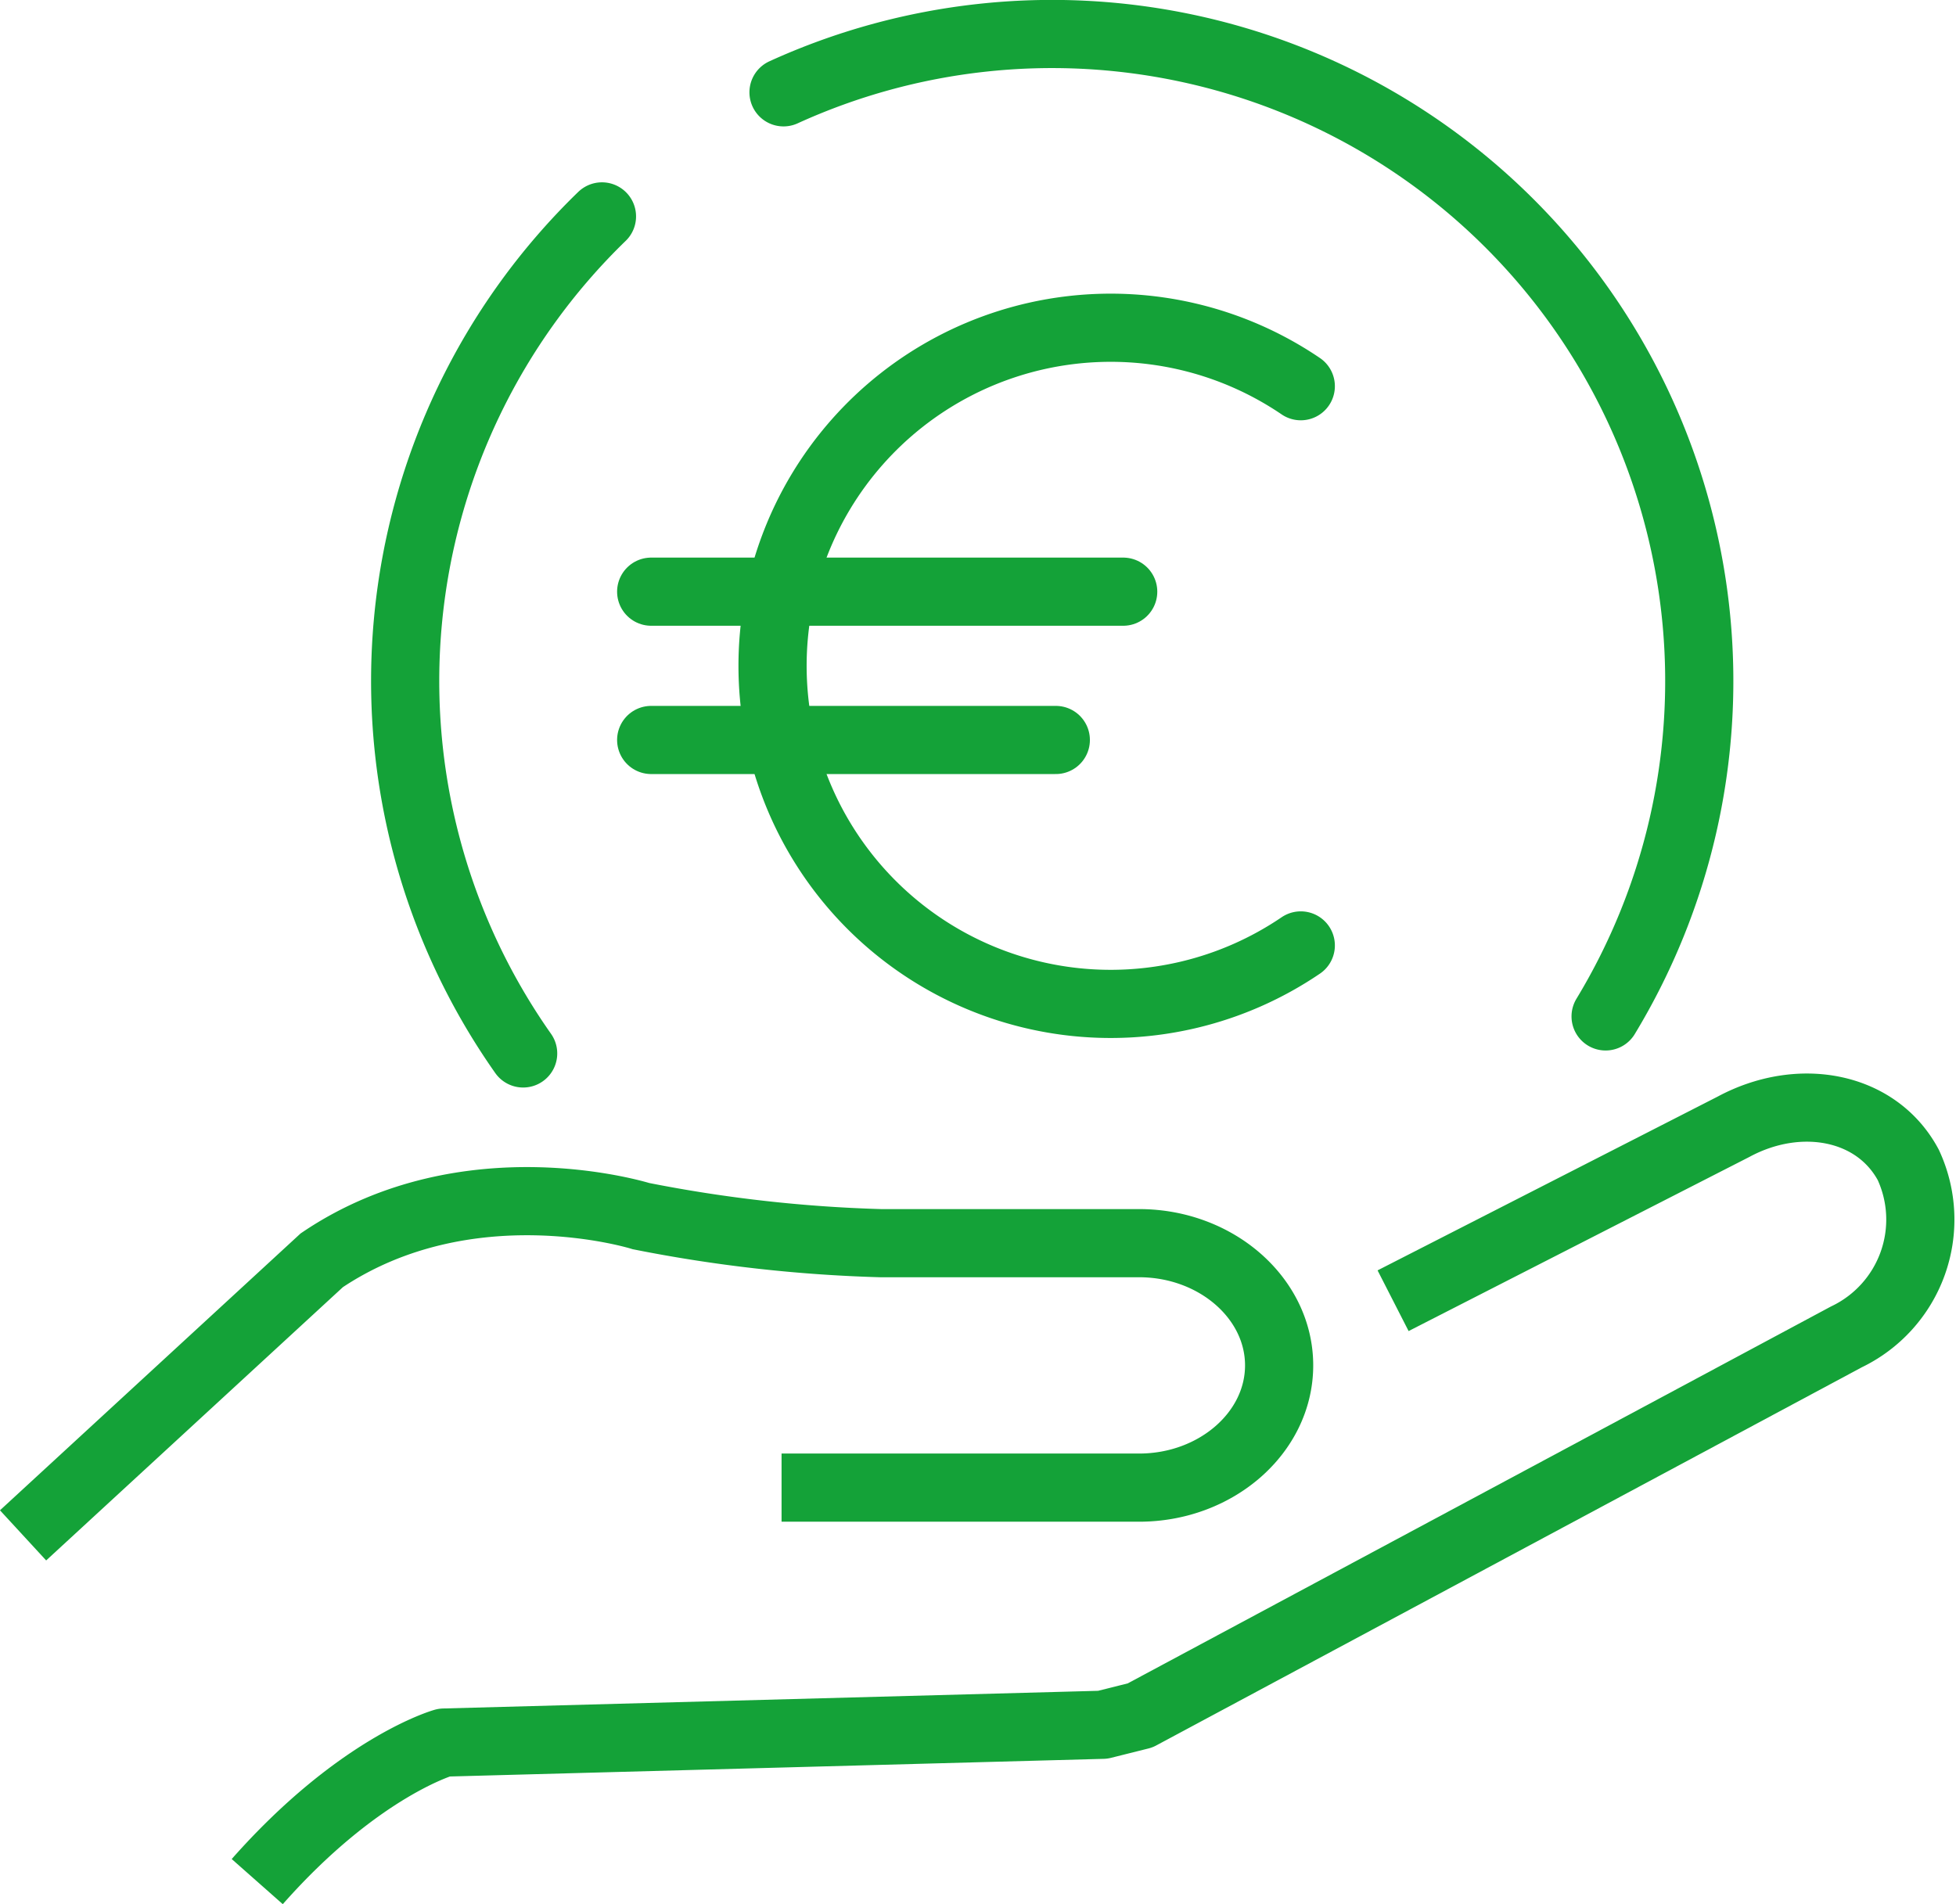
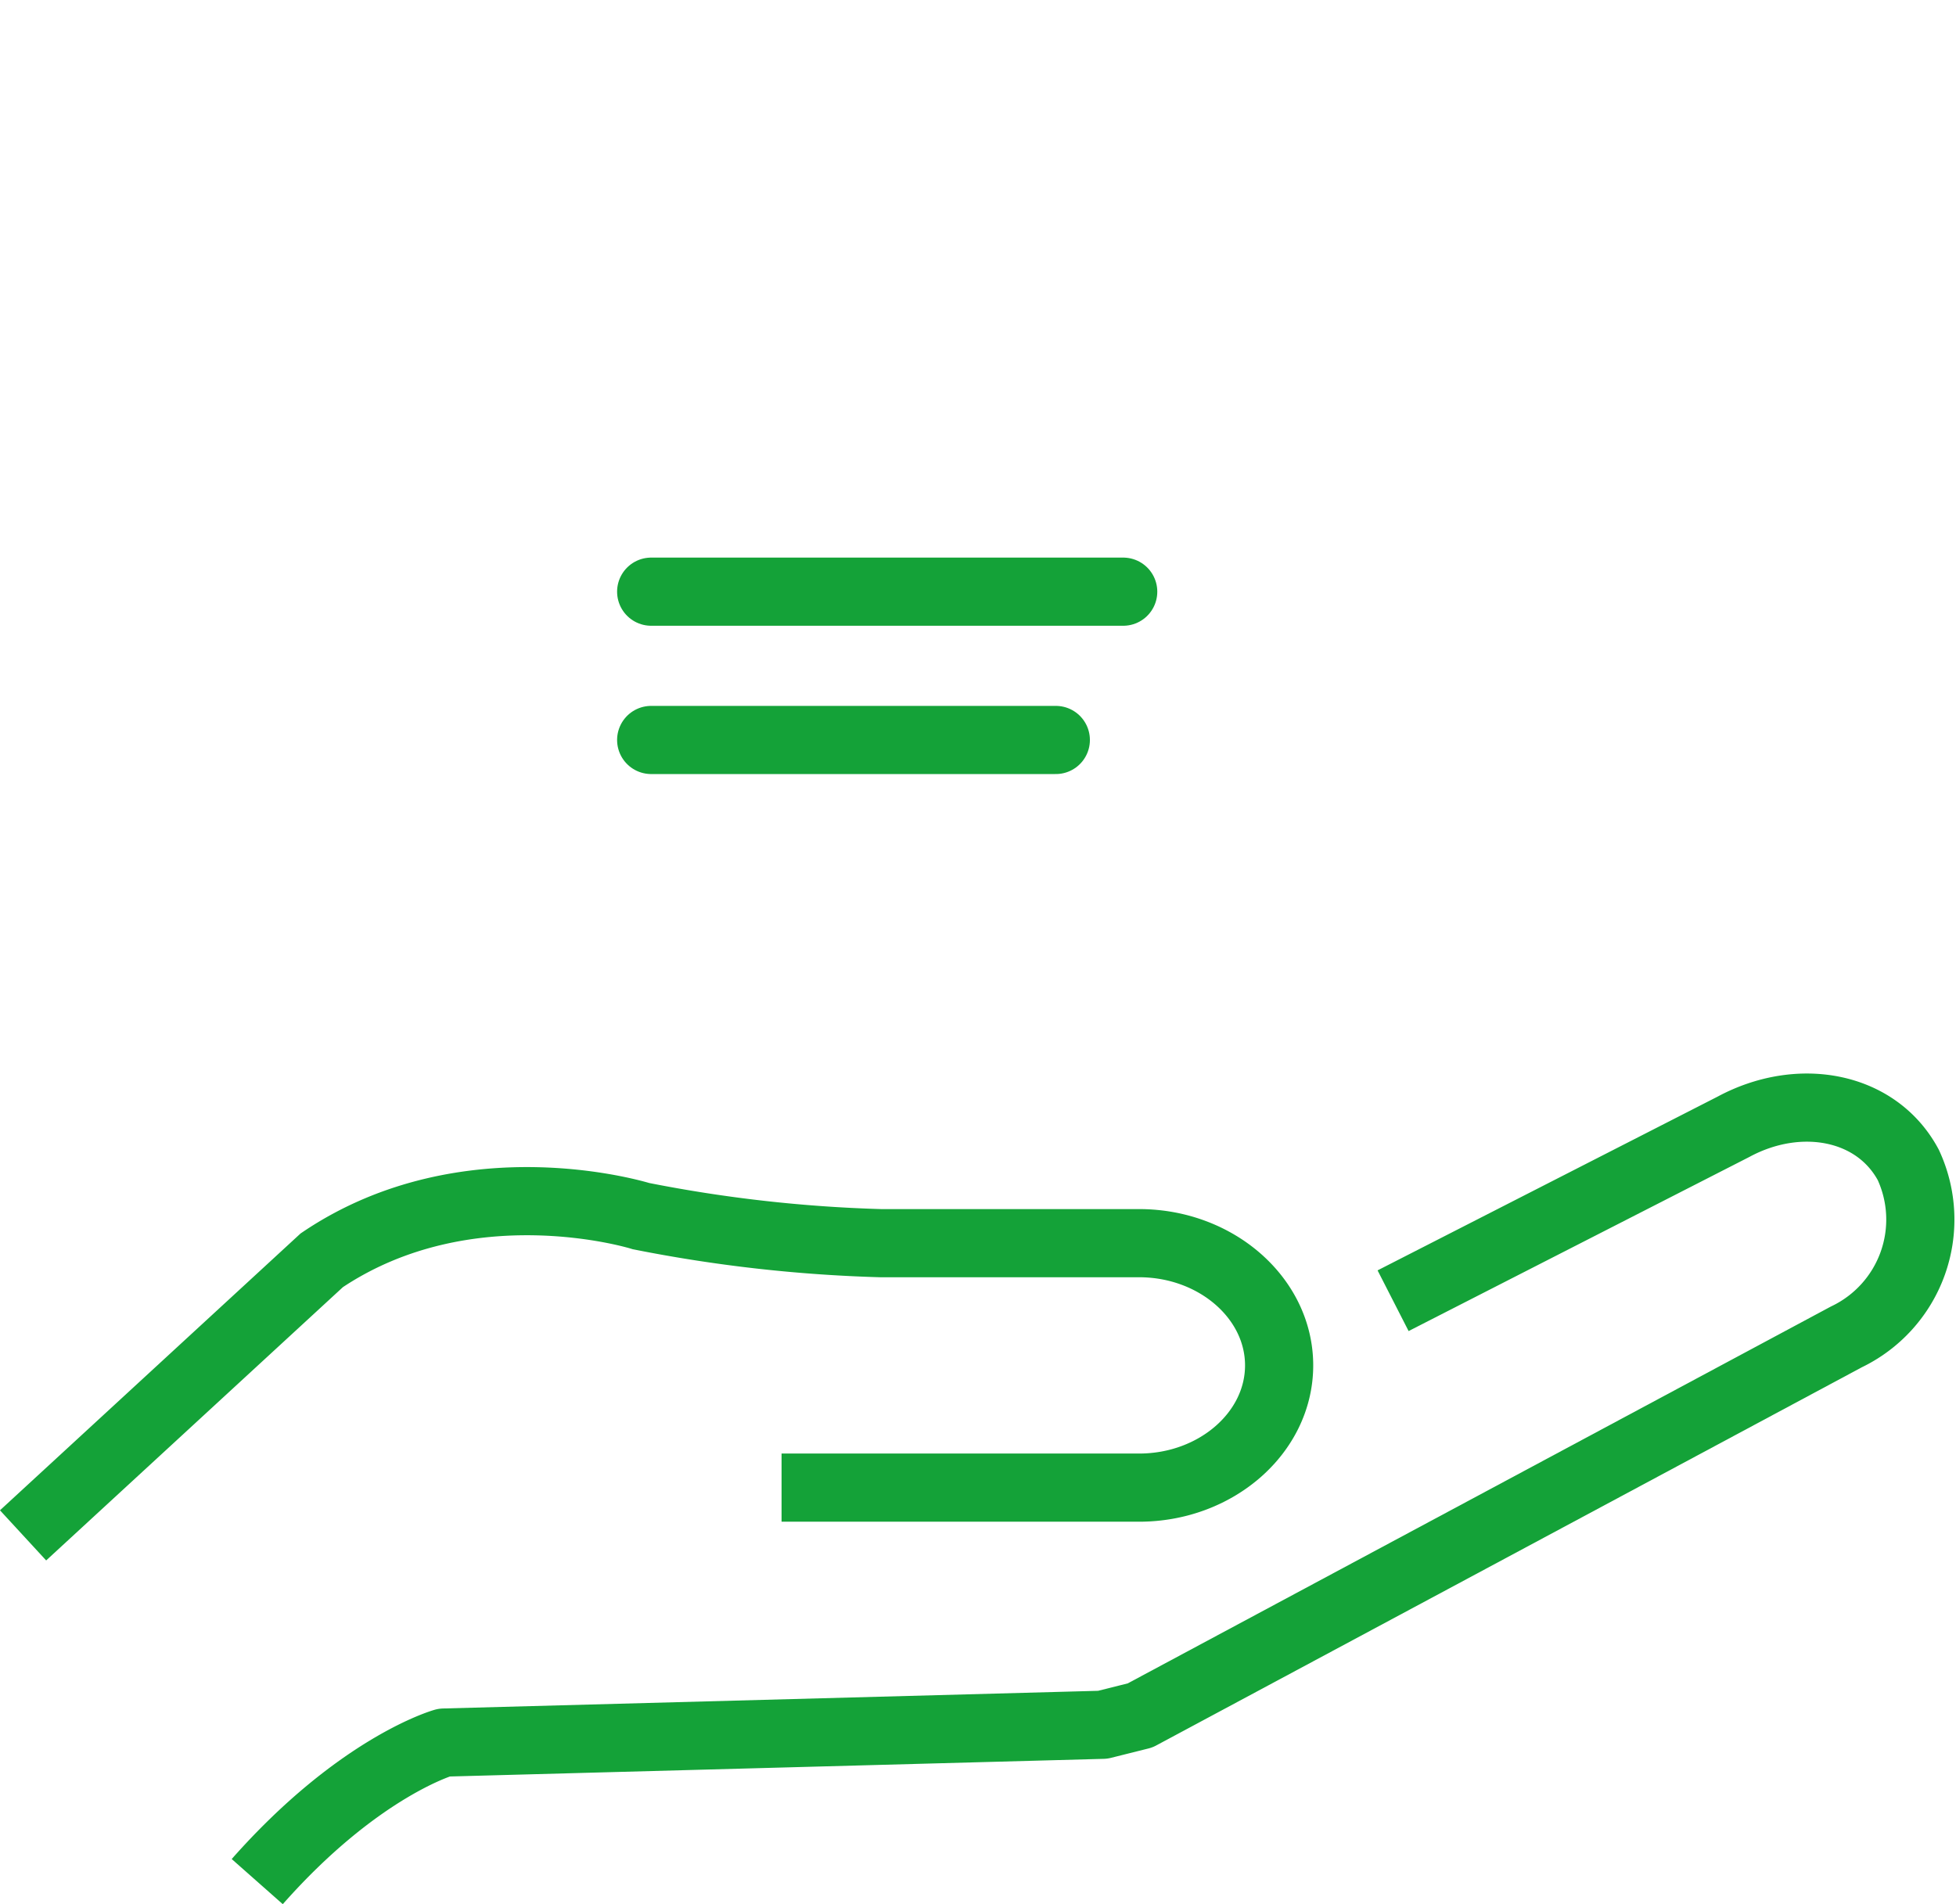
<svg xmlns="http://www.w3.org/2000/svg" width="71.727" height="69.839" viewBox="0 0 71.727 69.839">
  <g id="Groupe_5177" data-name="Groupe 5177" transform="translate(-940.315 -1135.488)">
    <path id="Tracé_4044" data-name="Tracé 4044" d="M50.859,46.674l12.483-6.38c2.413-1.3,5.243-.776,6.41,1.4A4.77,4.77,0,0,1,67.482,48l-25.9,13.884-1.37.343-24.157.652s-3.111.872-6.848,5.1" transform="translate(940.541 1136.521)" fill="none" stroke="#14a238" stroke-linejoin="round" stroke-width="2.5" />
    <path id="Tracé_4045" data-name="Tracé 4045" d="M.846,55.19,11.8,45.1c5.356-3.612,11.706-1.619,11.706-1.619a52.691,52.691,0,0,0,8.785.992h9.48c2.824,0,5.135,2.017,5.135,4.483s-2.311,4.483-5.135,4.483H28.66" transform="translate(940.315 1136.611)" fill="none" stroke="#14a238" stroke-miterlimit="10" stroke-width="2.5" />
-     <path id="Tracé_4047" data-name="Tracé 4047" d="M18.816,38.461a23.727,23.727,0,0,1,2.89-30.7" transform="translate(940.683 1135.664)" fill="none" stroke="#14a238" stroke-linecap="round" stroke-linejoin="round" stroke-width="2.5" />
-     <path id="Tracé_4048" data-name="Tracé 4048" d="M28,3.386A23.734,23.734,0,0,1,58.146,37.279" transform="translate(941.047 1135.488)" fill="none" stroke="#14a238" stroke-linecap="round" stroke-linejoin="round" stroke-width="2.5" />
    <g id="Groupe_1575" data-name="Groupe 1575" transform="translate(964.194 1147.511)">
      <line id="Ligne_325" data-name="Ligne 325" x2="17.309" transform="translate(0 9.678)" fill="none" stroke="#14a238" stroke-linecap="round" stroke-linejoin="round" stroke-width="2.5" />
      <line id="Ligne_326" data-name="Ligne 326" x2="14.838" transform="translate(0 15.117)" fill="none" stroke="#14a238" stroke-linecap="round" stroke-linejoin="round" stroke-width="2.5" />
-       <path id="Tracé_4052" data-name="Tracé 4052" d="M41.61,21.056a12.4,12.4,0,1,0,0,20.511" transform="translate(-17.789 -18.914)" fill="none" stroke="#14a238" stroke-linecap="round" stroke-miterlimit="10" stroke-width="2.5" />
    </g>
  </g>
</svg>